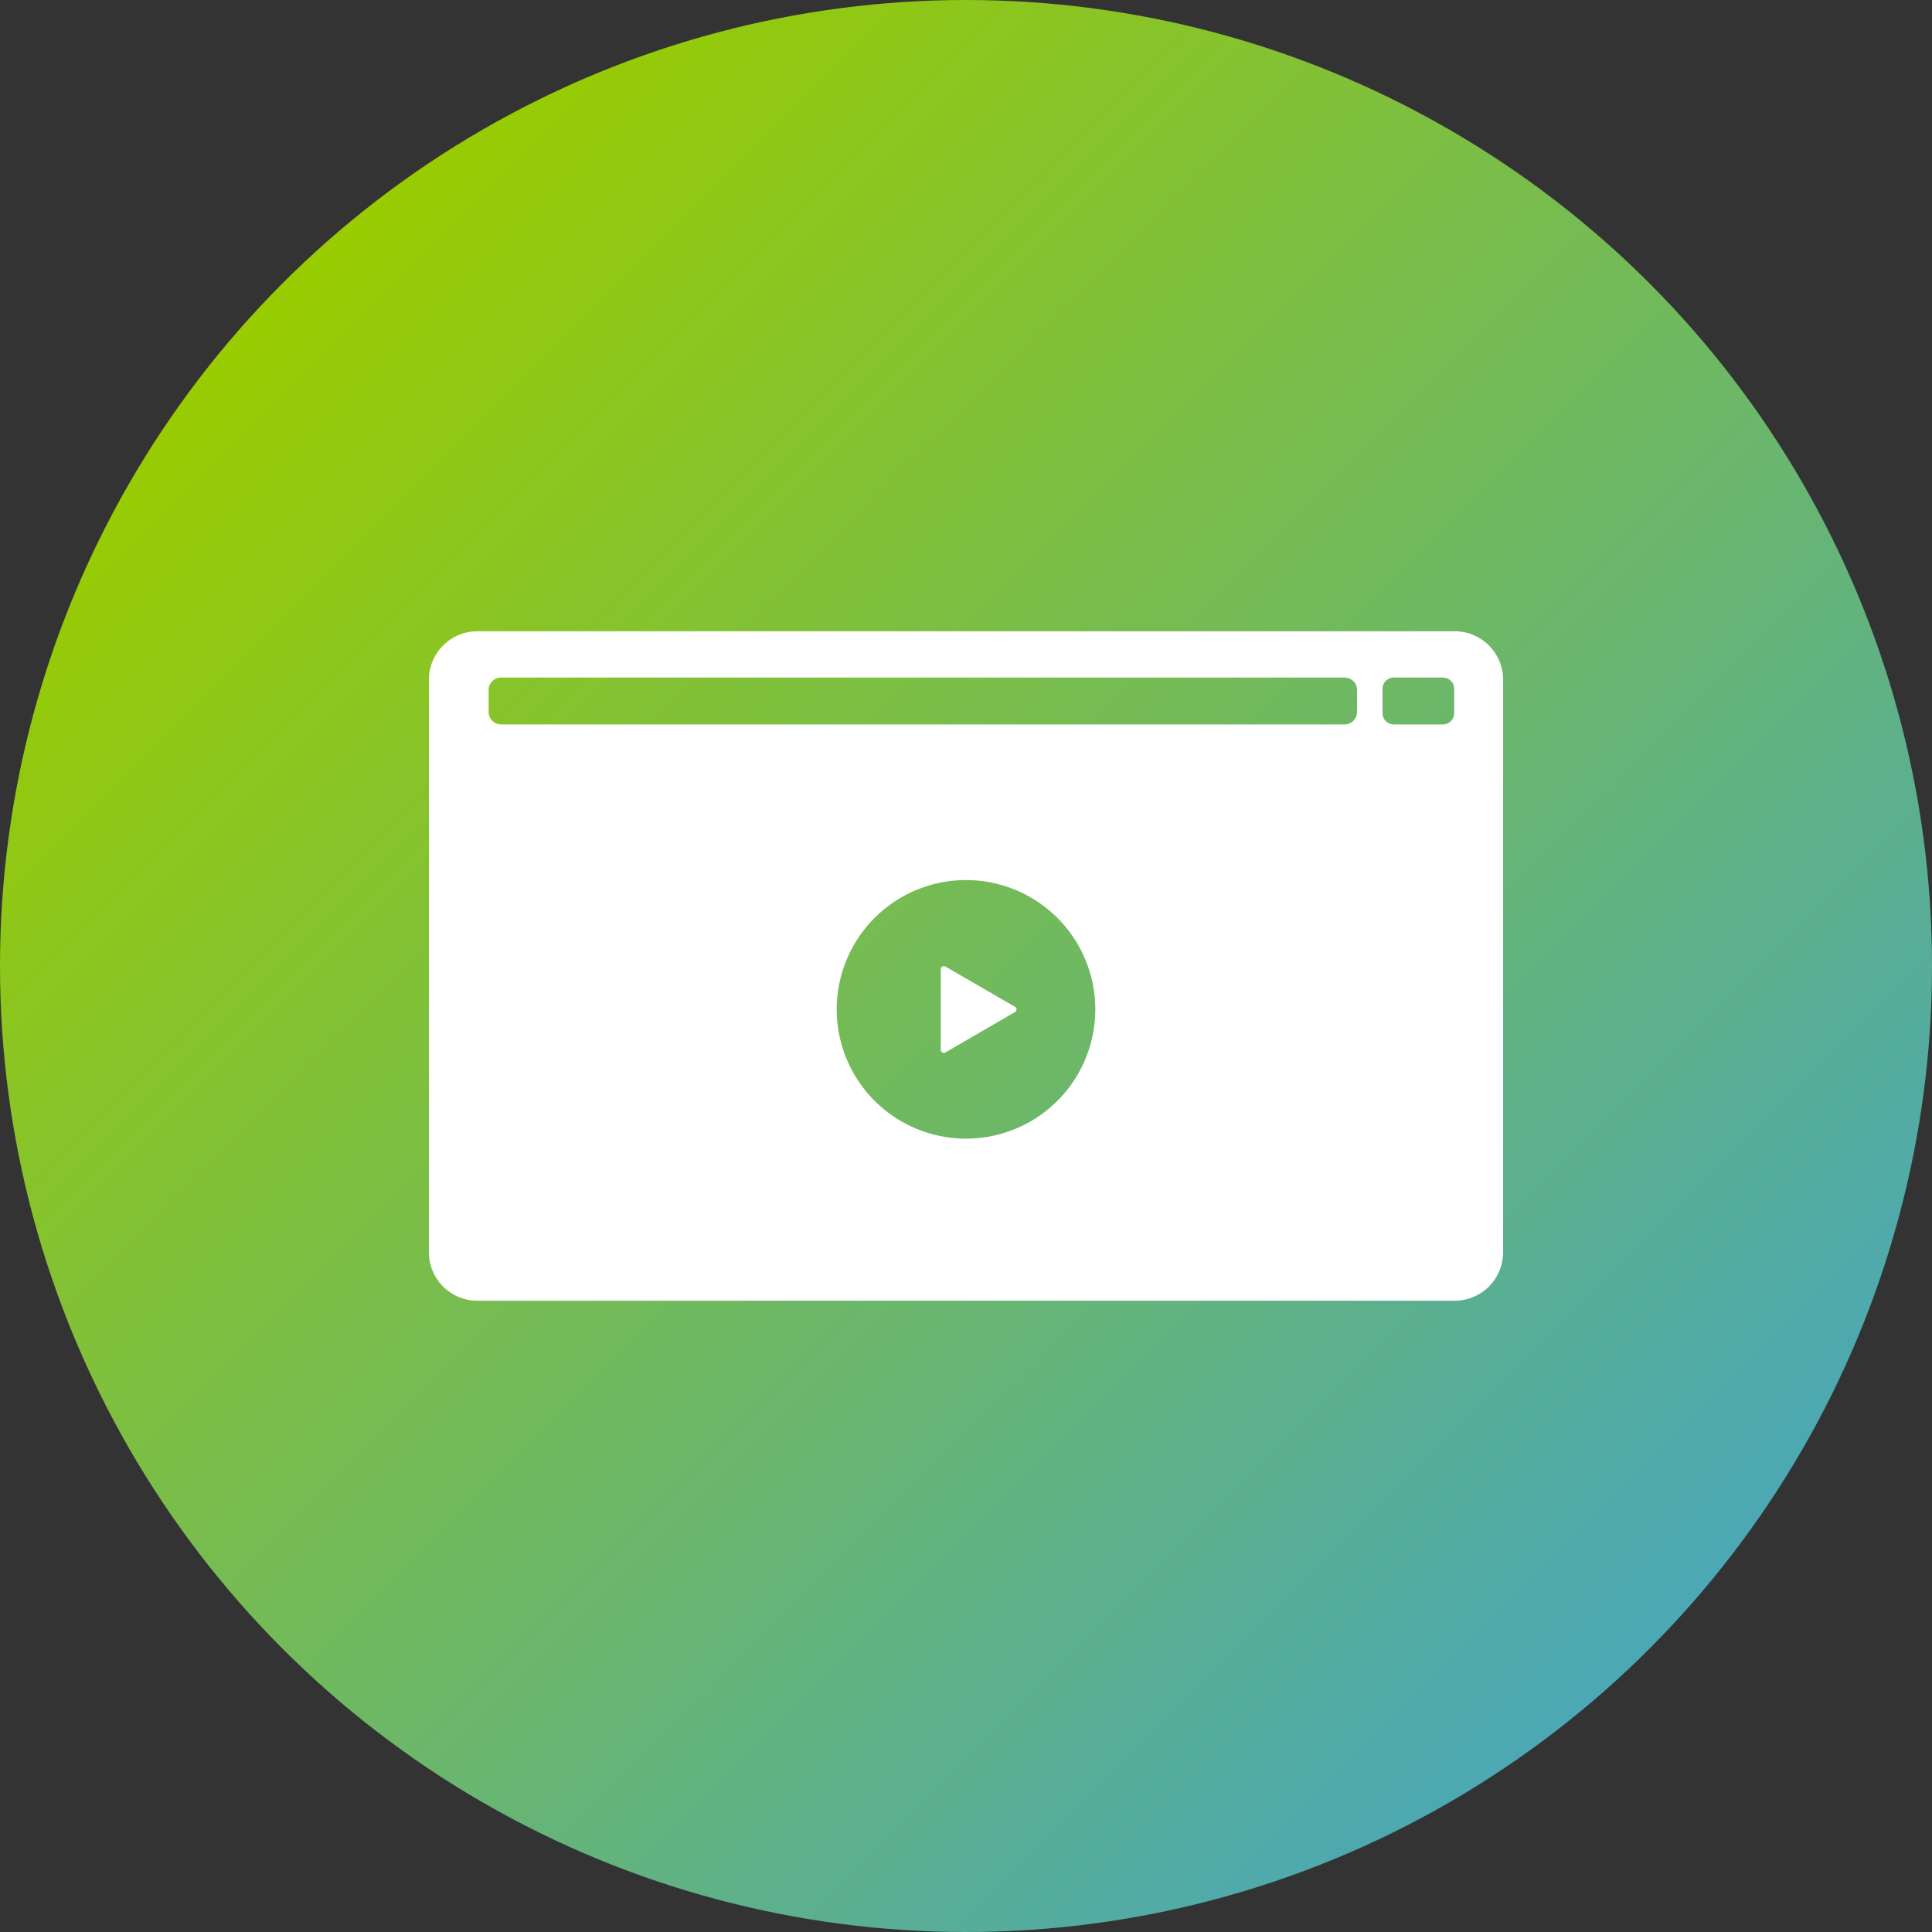
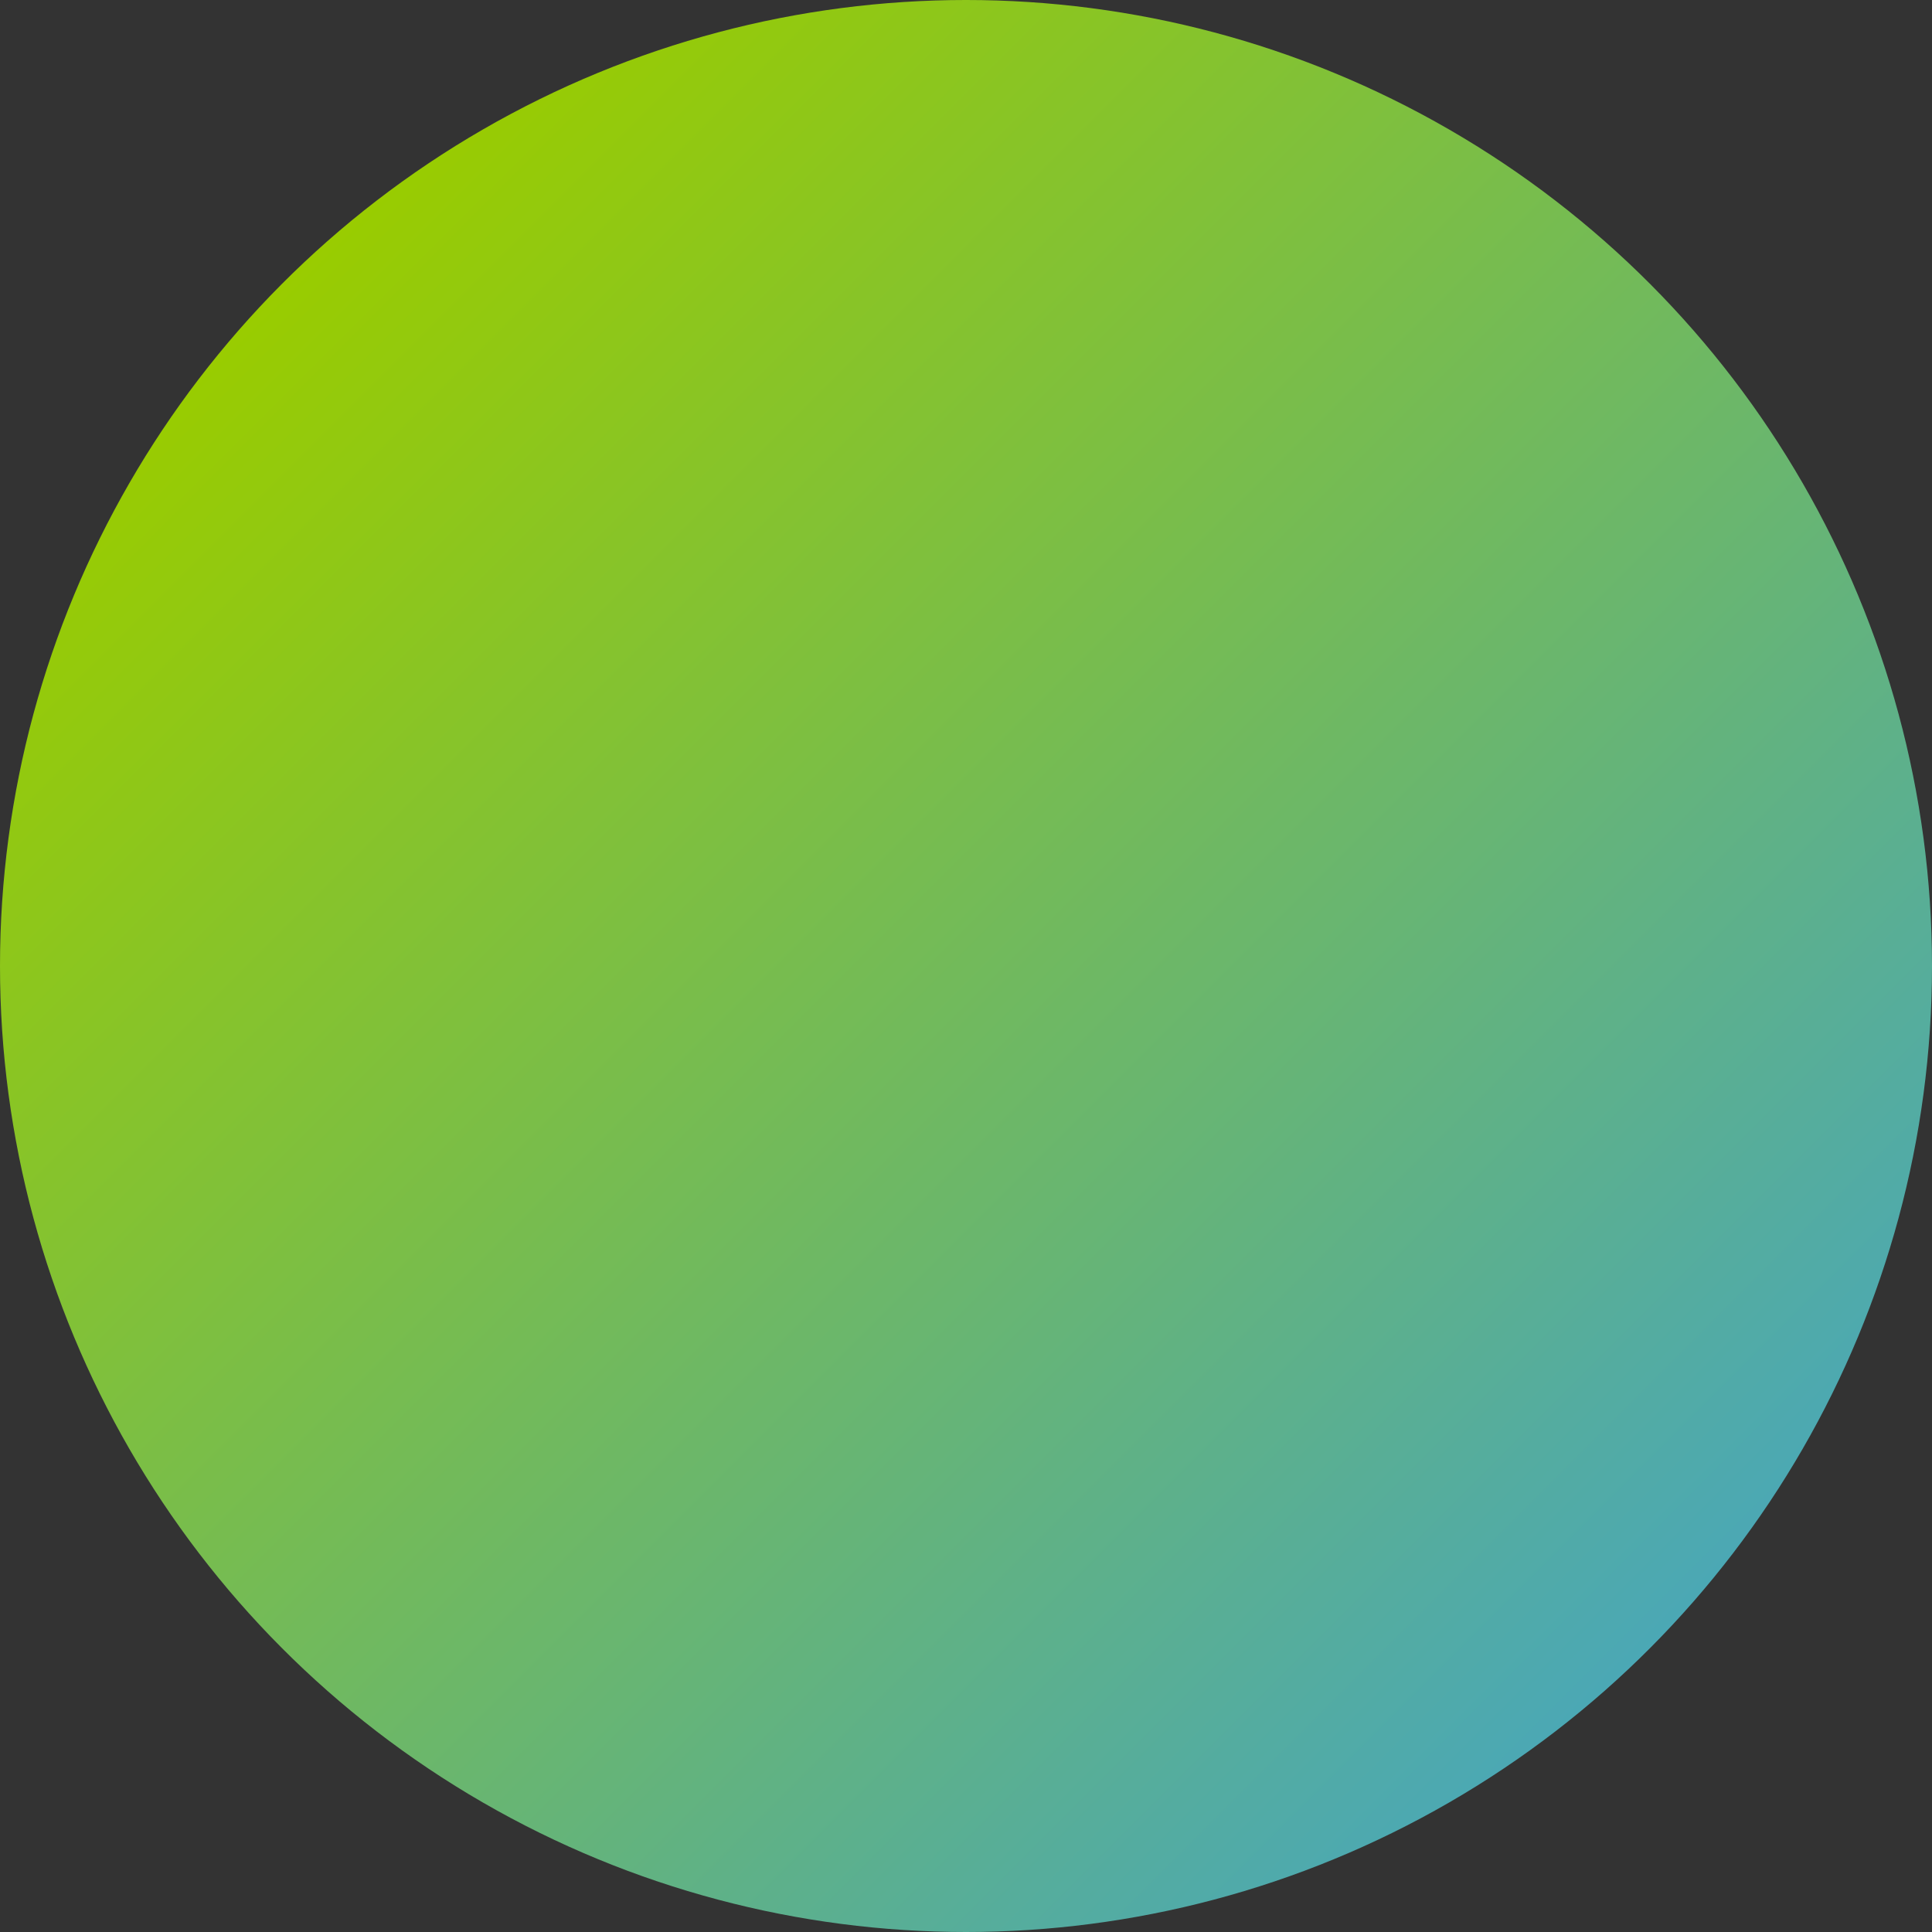
<svg xmlns="http://www.w3.org/2000/svg" viewBox="0 0 500 500">
  <rect x="0" y="0" width="500" height="500" fill="#333333" stroke="none" />
  <defs>
    <style>.cls-1{fill:url(#linear-gradient);}.cls-2{fill:#fff;}</style>
    <linearGradient id="linear-gradient" x1="73.22" y1="73.22" x2="426.78" y2="426.78" gradientUnits="userSpaceOnUse">
      <stop offset="0" stop-color="#9c0" />
      <stop offset="1" stop-color="#4ba8b5" />
    </linearGradient>
  </defs>
  <title>e-learn-sertif</title>
  <g id="Layer_11" data-name="Layer 11">
    <circle class="cls-1" cx="250" cy="250" r="250" />
-     <path class="cls-2" d="M376.5,163.37h-253A12.54,12.54,0,0,0,111,175.91V324.08a12.55,12.55,0,0,0,12.54,12.55h253A12.55,12.55,0,0,0,389,324.08V175.91A12.54,12.54,0,0,0,376.5,163.37ZM250,294.68a33.46,33.46,0,1,1,33.46-33.45A33.45,33.45,0,0,1,250,294.68ZM351.2,184.26a3.22,3.22,0,0,1-3.21,3.22H129.68a3.22,3.22,0,0,1-3.22-3.22v-5.69a3.22,3.22,0,0,1,3.22-3.22H348a3.22,3.22,0,0,1,3.21,3.22Zm25.14.3a2.92,2.92,0,0,1-2.92,2.92H360.7a2.91,2.91,0,0,1-2.91-2.92v-6.28a2.92,2.92,0,0,1,2.91-2.93h12.72a2.93,2.93,0,0,1,2.92,2.93Zm-113.67,76-9-5.22-9-5.21a.8.8,0,0,0-1.2.68v20.87a.8.8,0,0,0,1.2.69l9-5.22,9-5.21A.8.8,0,0,0,262.67,260.54Z" />
  </g>
</svg>